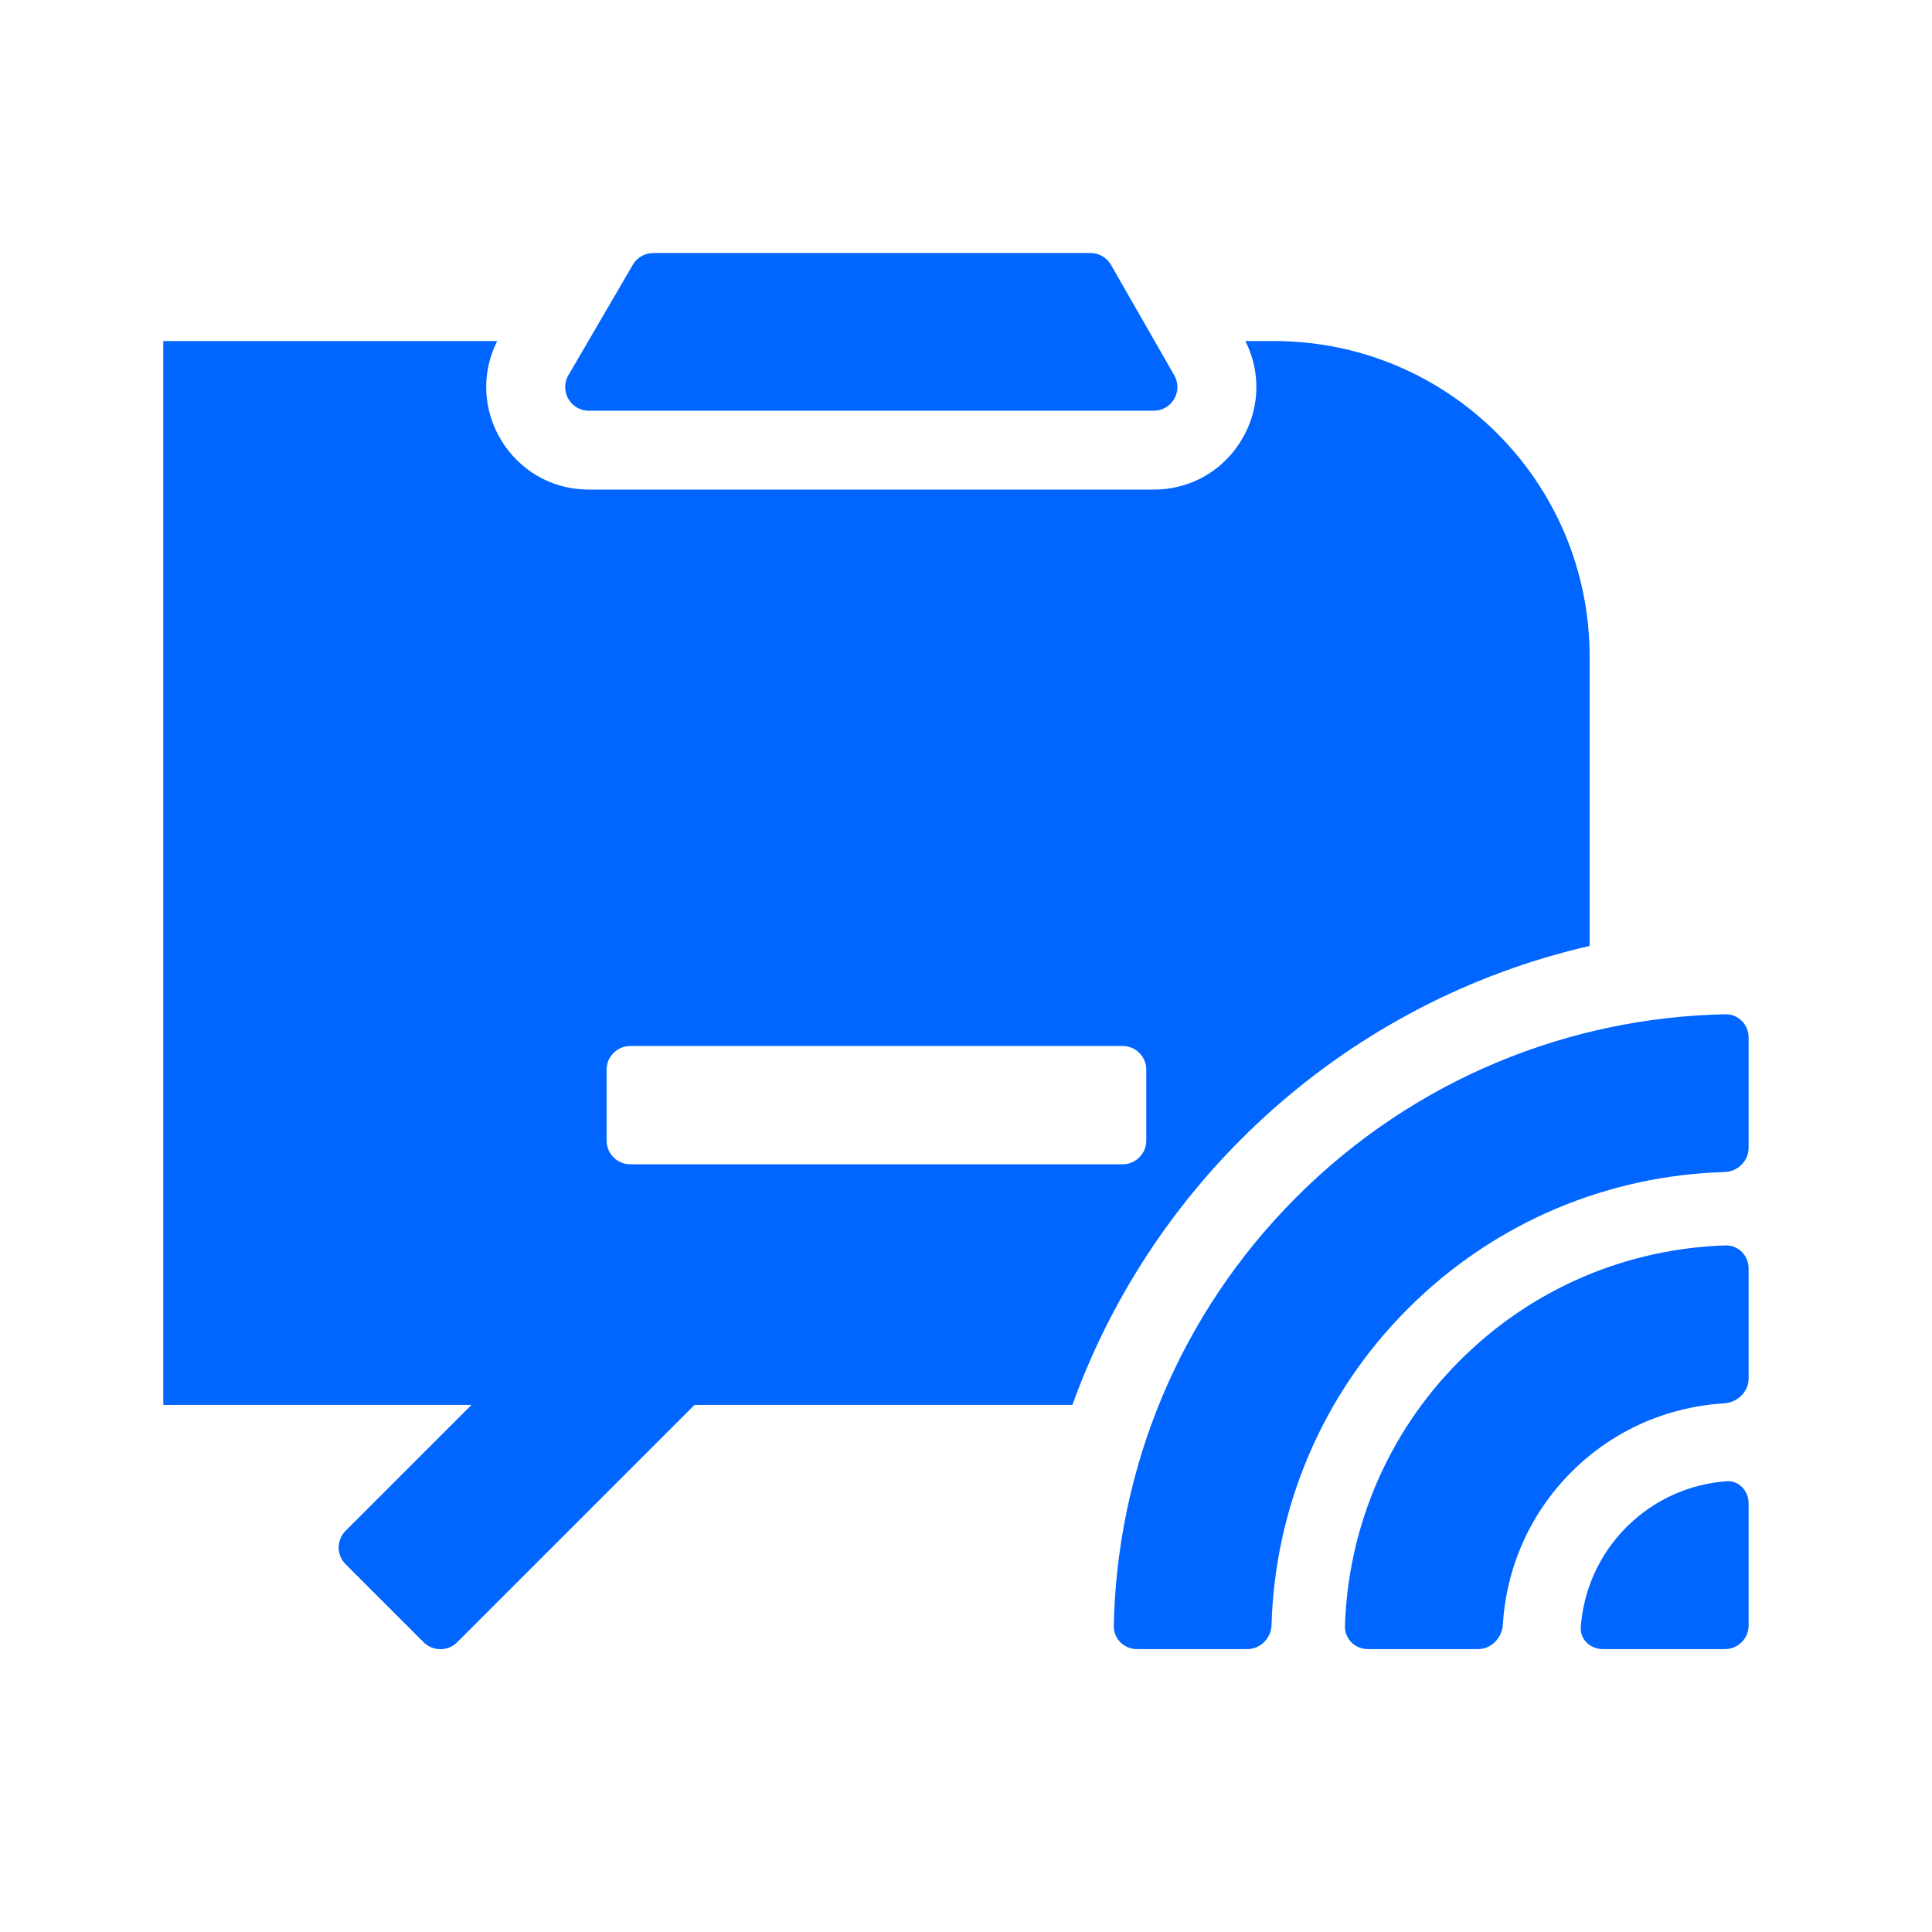
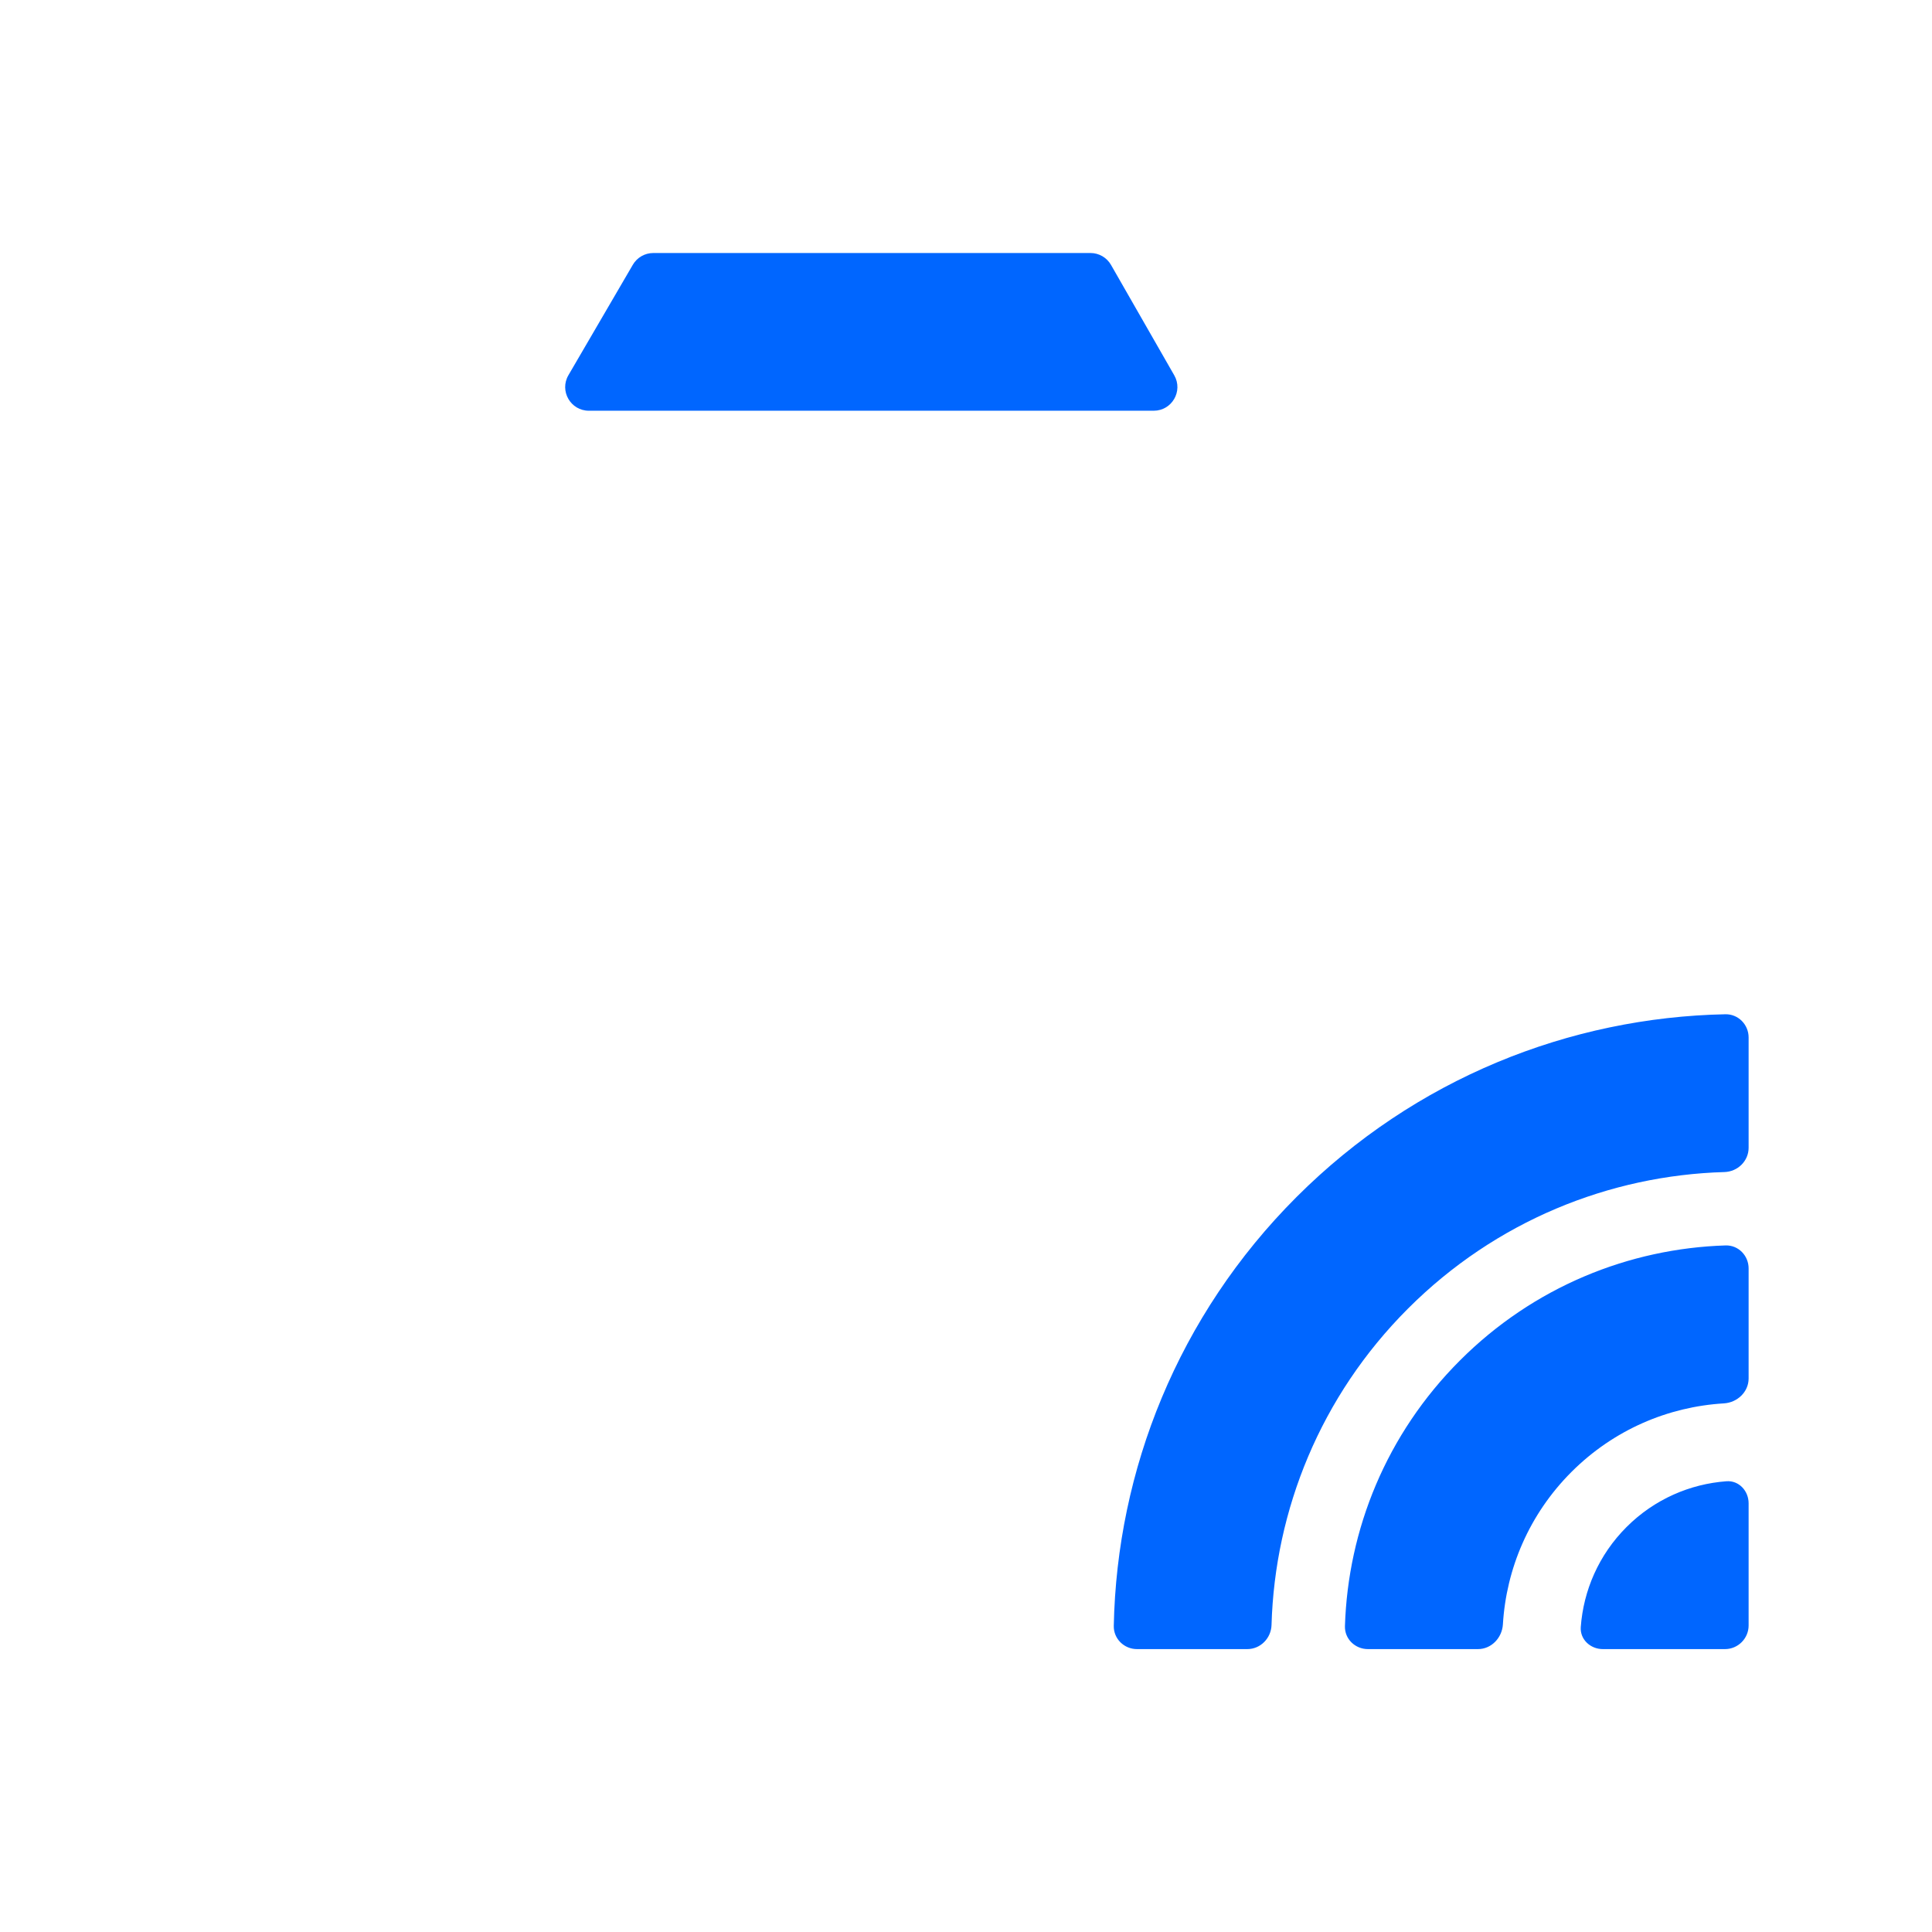
<svg xmlns="http://www.w3.org/2000/svg" width="49" height="49" viewBox="0 0 49 49" fill="none">
  <path fill-rule="evenodd" clip-rule="evenodd" d="M14.935 10.417C14.472 10.417 14.183 9.915 14.417 9.515L16.05 6.715C16.158 6.53 16.355 6.417 16.569 6.417H27.658C27.873 6.417 28.071 6.532 28.178 6.719L29.782 9.519C30.011 9.919 29.722 10.417 29.261 10.417H14.935Z" fill="#0066FF" />
  <path fill-rule="evenodd" clip-rule="evenodd" d="M44.349 26.313C44.349 25.986 44.086 25.717 43.759 25.724C39.814 25.804 35.893 27.349 32.883 30.359C29.873 33.37 28.328 37.29 28.248 41.235C28.241 41.562 28.509 41.825 28.837 41.825L31.634 41.825C31.97 41.825 32.24 41.548 32.249 41.211C32.334 38.298 33.488 35.411 35.711 33.188C37.935 30.965 40.822 29.81 43.735 29.726C44.072 29.716 44.349 29.447 44.349 29.11L44.349 26.313ZM44.349 32.17C44.349 31.845 44.089 31.577 43.764 31.587C41.318 31.664 38.895 32.636 37.028 34.504C35.16 36.371 34.188 38.794 34.111 41.241C34.1 41.566 34.368 41.825 34.694 41.825H37.484C37.826 41.825 38.096 41.539 38.117 41.198C38.201 39.791 38.781 38.407 39.856 37.332C40.931 36.257 42.314 35.677 43.722 35.593C44.063 35.572 44.349 35.303 44.349 34.961L44.349 32.17ZM44.349 38.128C44.349 37.812 44.103 37.545 43.788 37.568C42.864 37.636 41.959 38.023 41.253 38.729C40.547 39.435 40.16 40.34 40.092 41.264C40.069 41.579 40.336 41.825 40.652 41.825L43.749 41.825C44.08 41.825 44.349 41.556 44.349 41.225L44.349 38.128Z" fill="#0066FF" />
-   <path fill-rule="evenodd" clip-rule="evenodd" d="M12.611 8.65H4.141V35.631H11.958L8.765 38.824C8.531 39.058 8.531 39.438 8.765 39.672L10.745 41.652C10.825 41.732 10.922 41.785 11.025 41.81C11.222 41.859 11.439 41.806 11.594 41.652L17.615 35.631H27.199C29.287 29.83 34.221 25.389 40.316 23.991V16.65C40.316 12.232 36.735 8.65 32.316 8.65H31.585C32.45 10.361 31.211 12.417 29.261 12.417H14.935C12.983 12.417 11.747 10.358 12.611 8.65ZM15.985 26.529C15.653 26.529 15.385 26.797 15.385 27.129V28.929C15.385 29.26 15.653 29.529 15.985 29.529H28.472C28.804 29.529 29.072 29.26 29.072 28.929V27.129C29.072 26.797 28.804 26.529 28.472 26.529H15.985Z" fill="#0066FF" />
</svg>